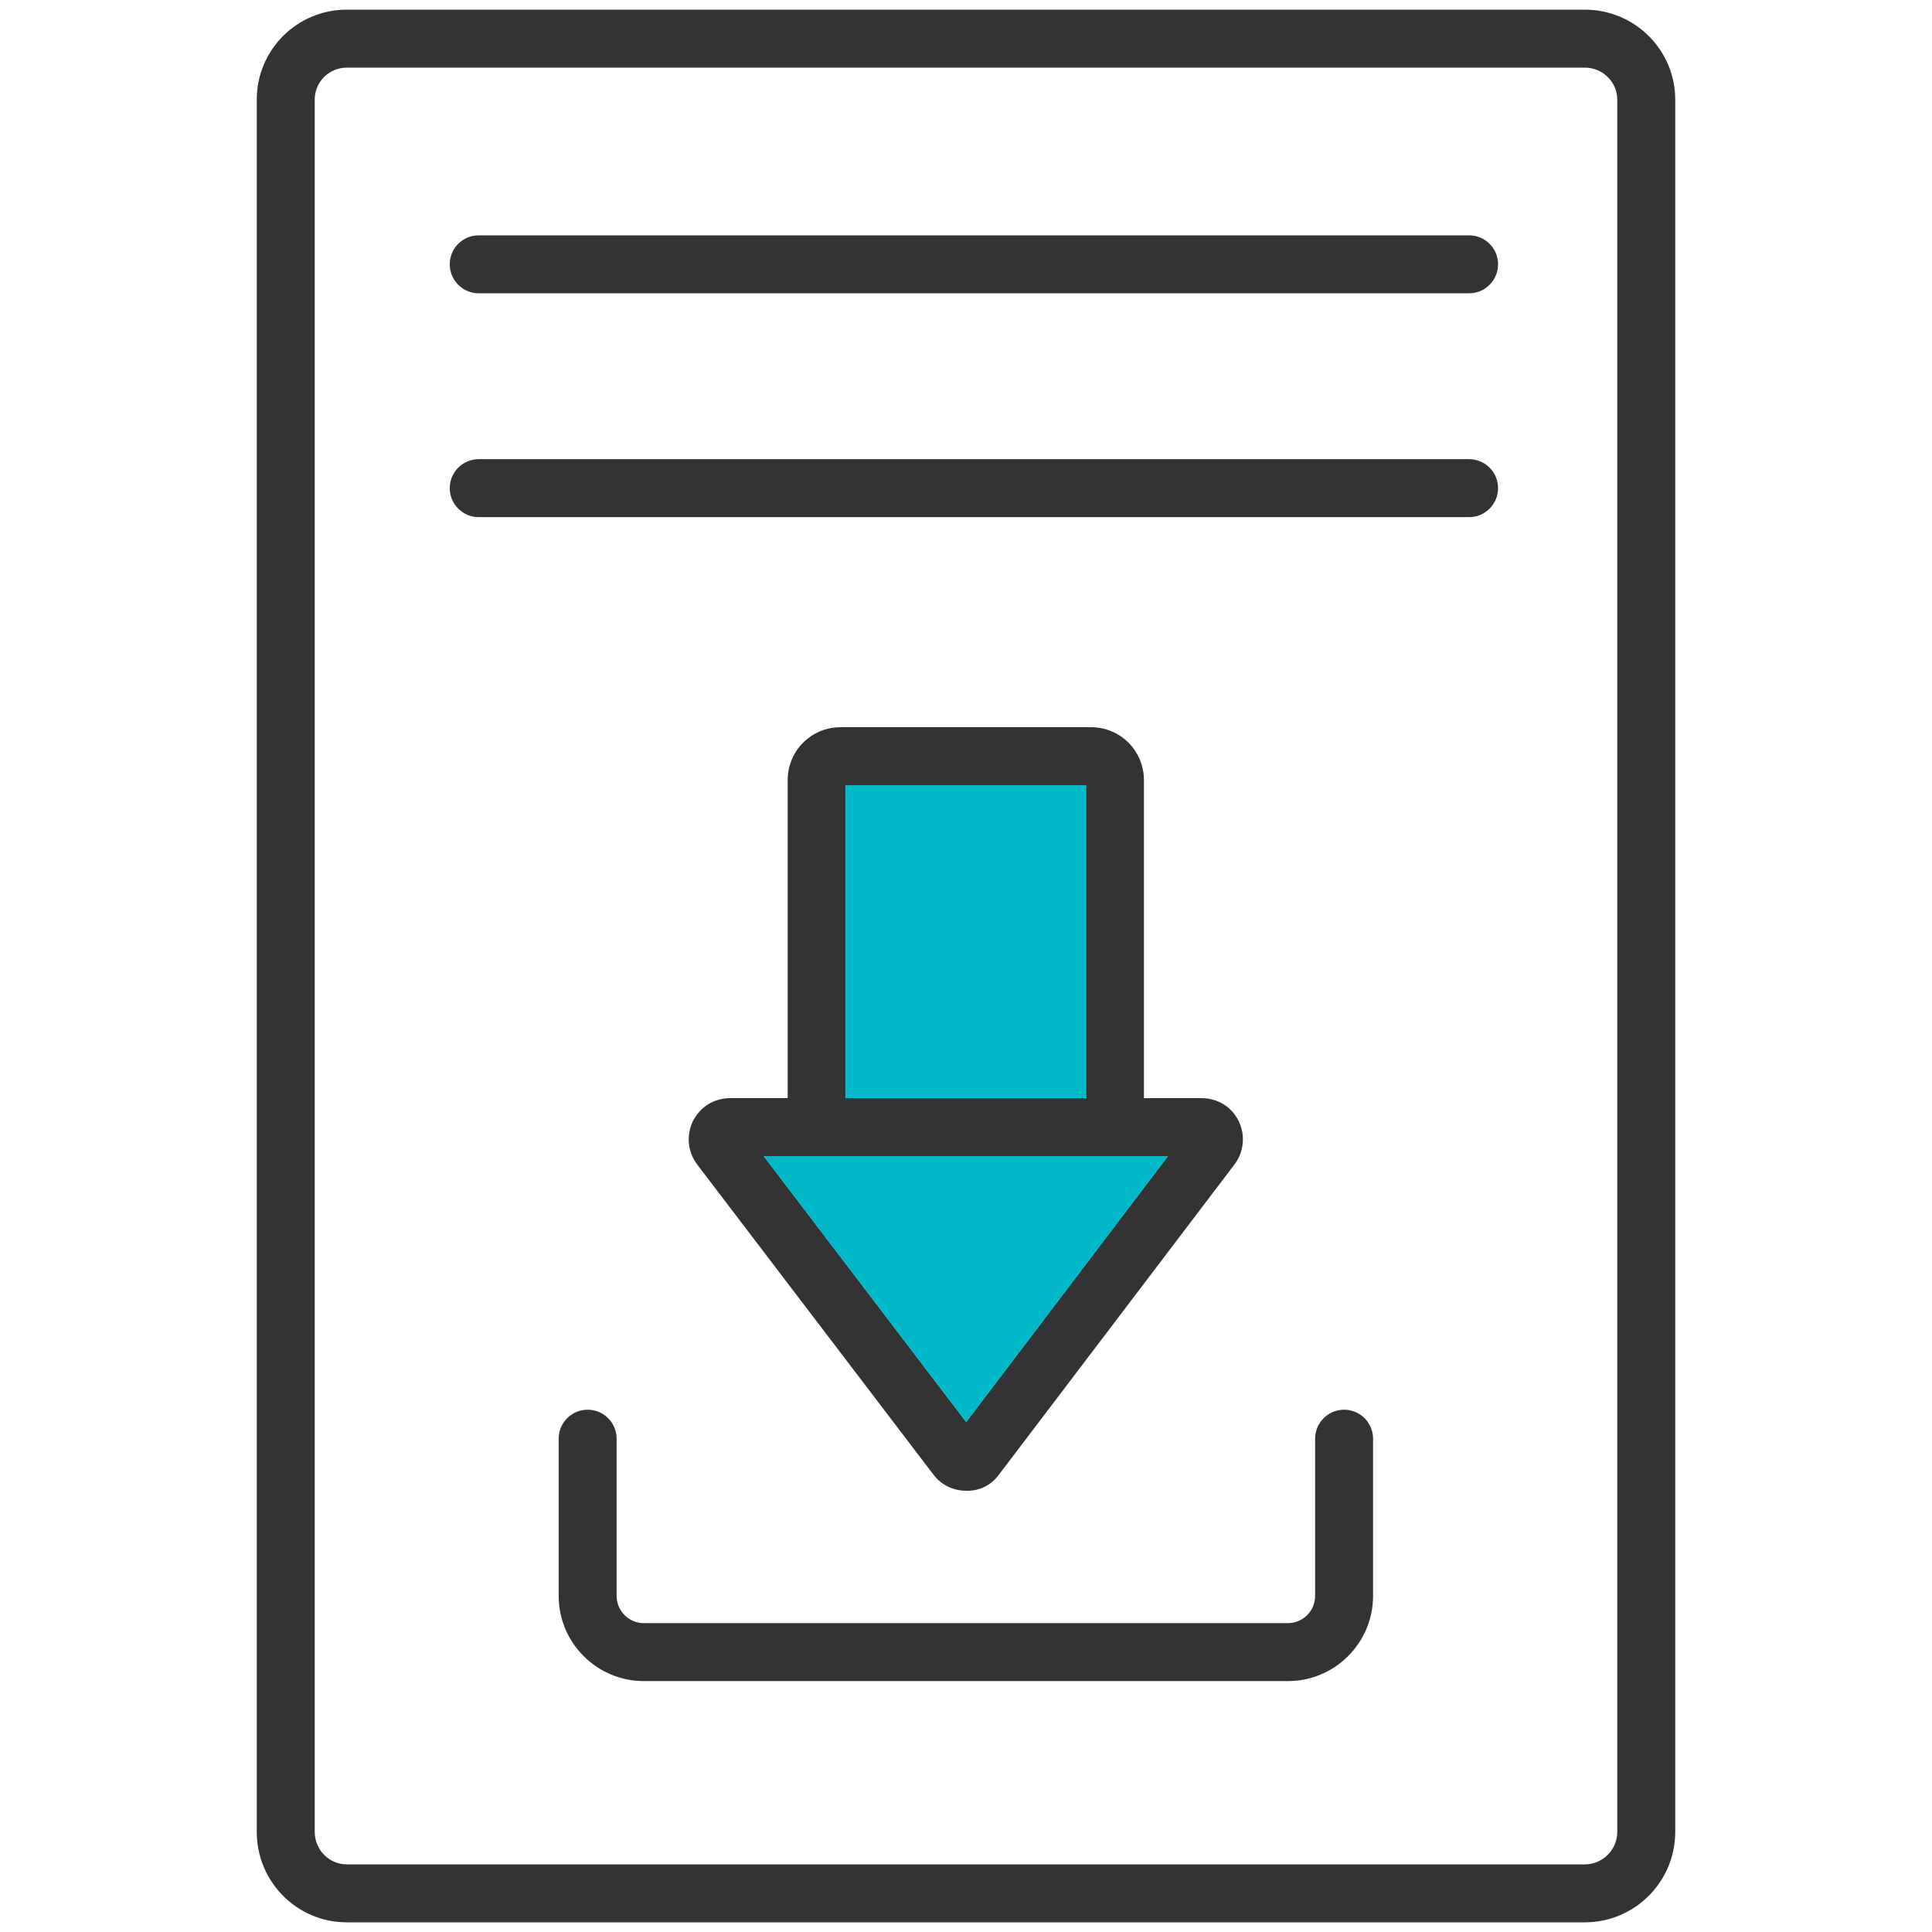
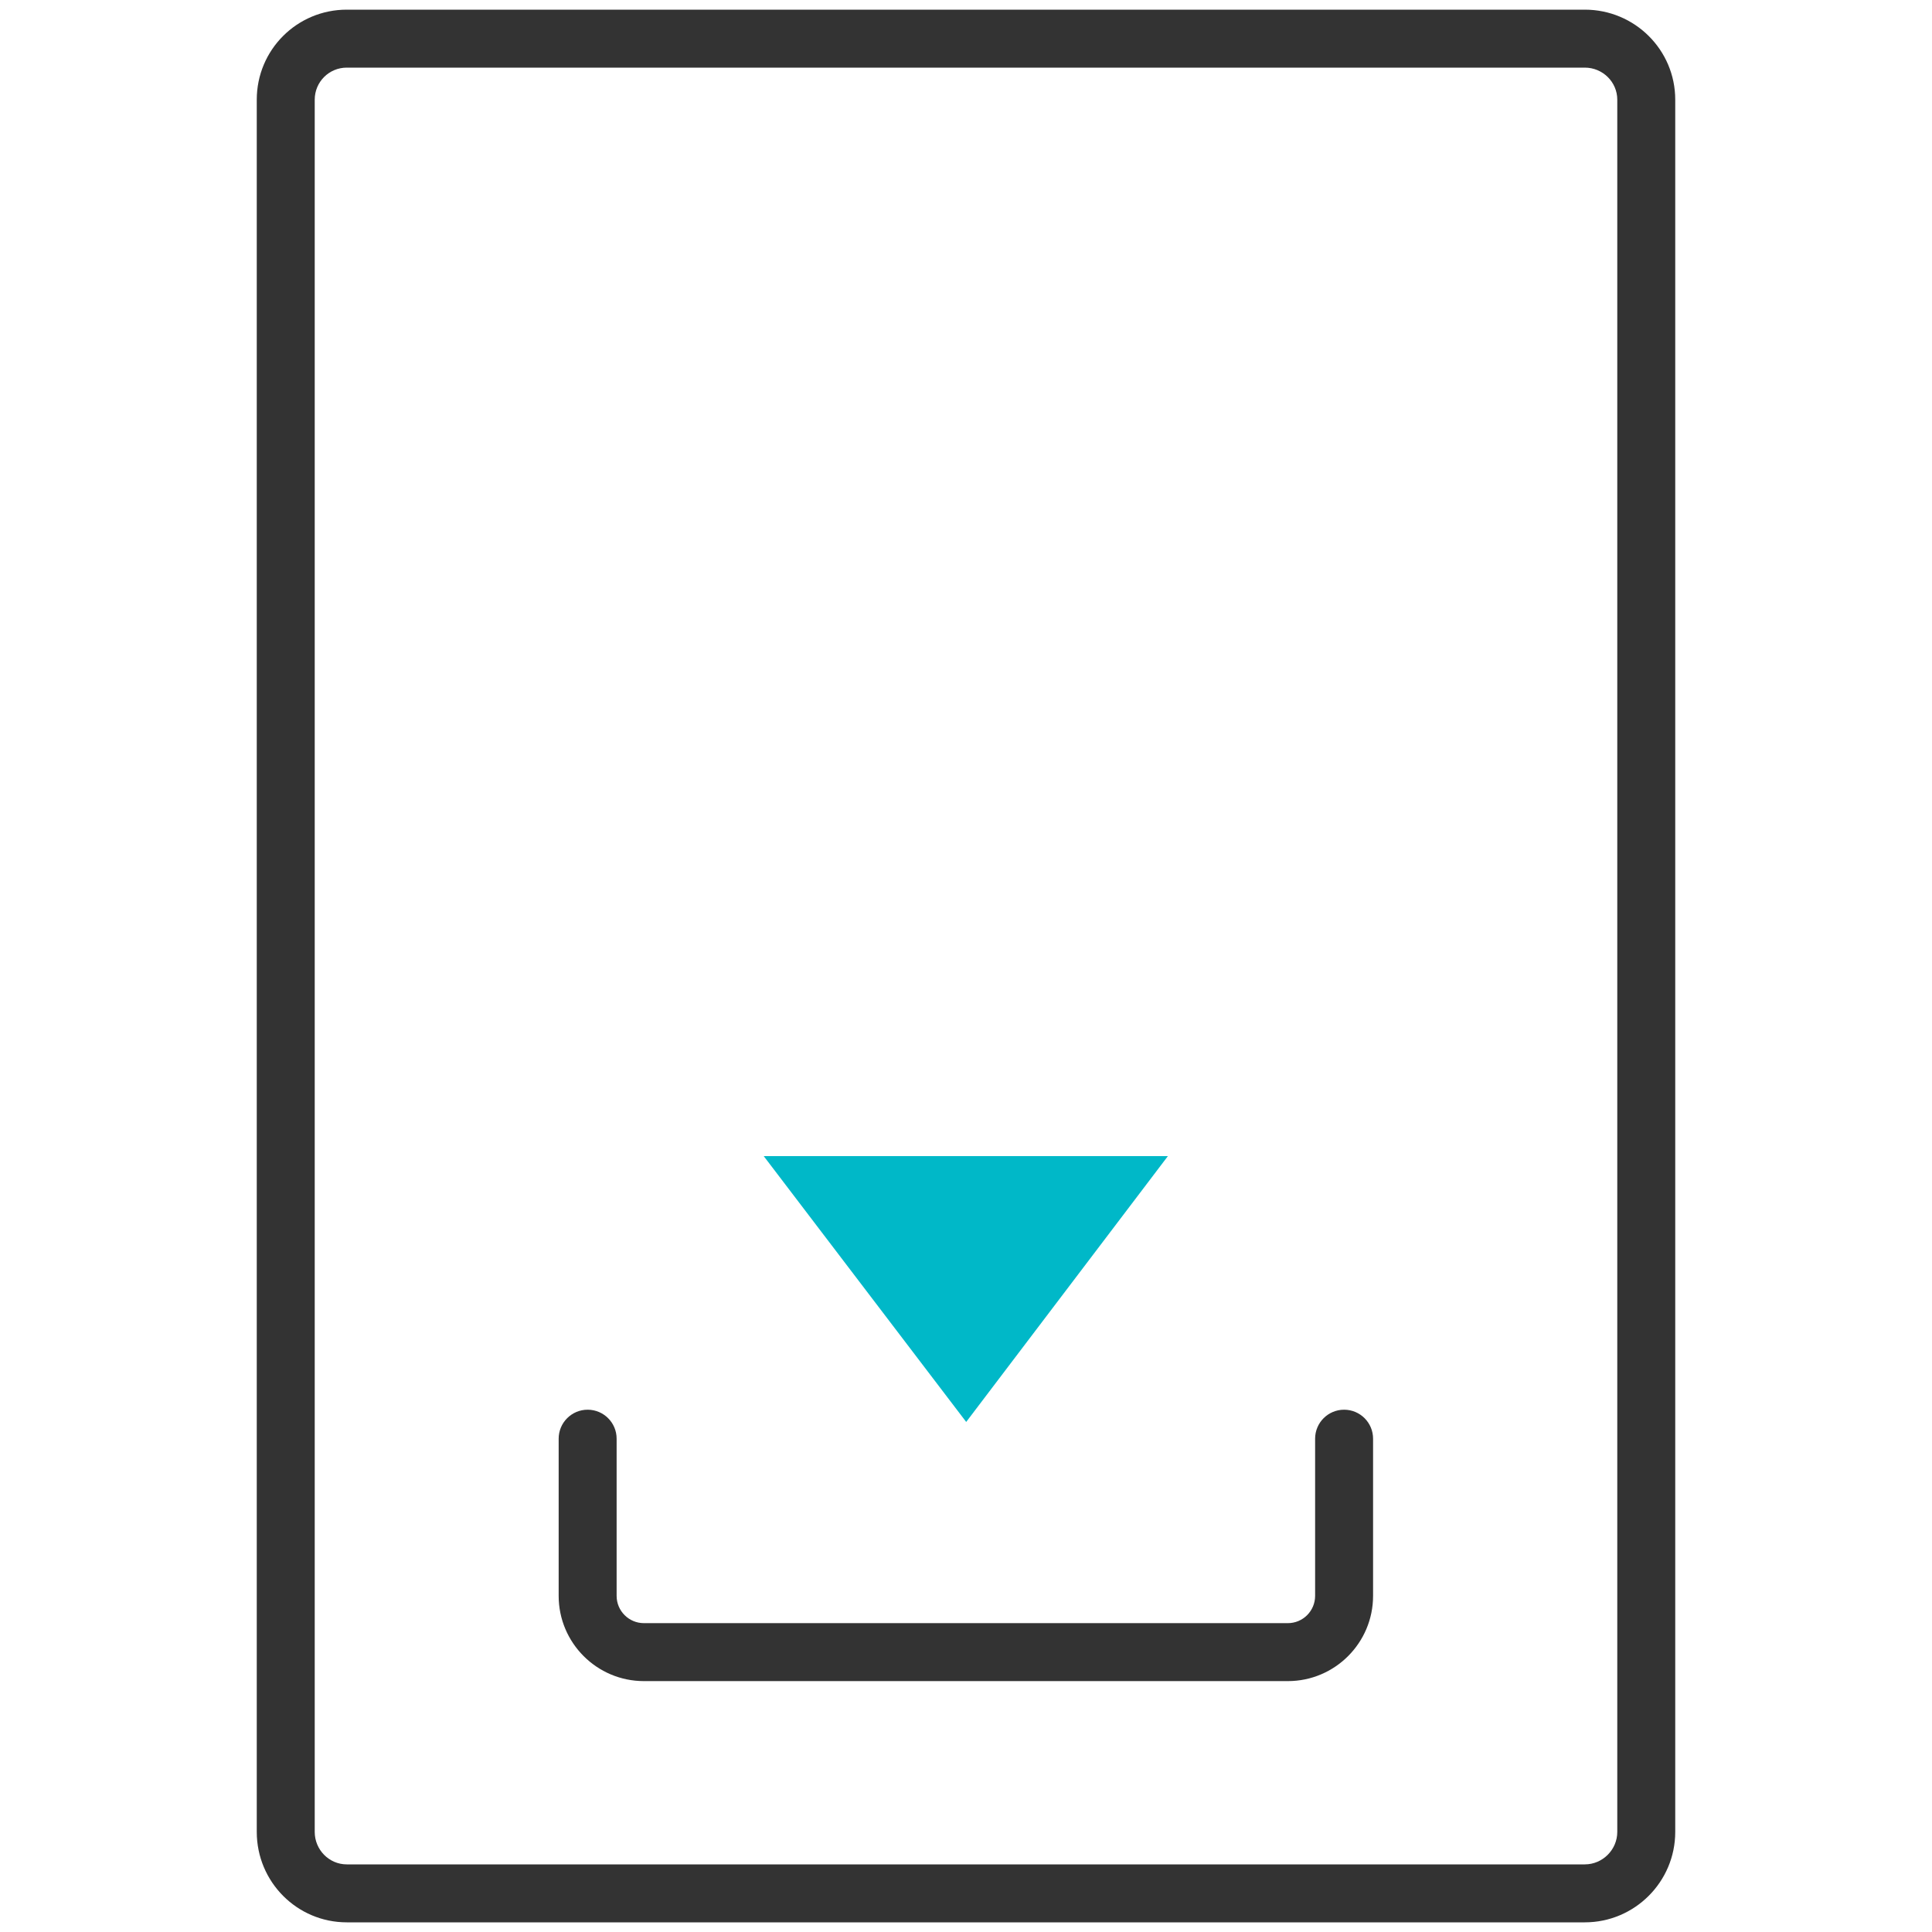
<svg xmlns="http://www.w3.org/2000/svg" width="80" height="80" viewBox="0 0 80 80" fill="none">
  <g id="Layer_1">
    <g id="Group">
      <g id="Group_2">
        <path id="Vector" d="M65.624 0.4H14.36C12.296 0.4 10.632 2.064 10.632 4.128V75.856C10.632 77.92 12.296 79.6 14.36 79.6H65.624C67.688 79.6 69.368 77.92 69.368 75.856V4.128C69.368 2.064 67.688 0.4 65.624 0.4ZM66.968 75.856C66.968 76.592 66.36 77.2 65.624 77.2H14.36C13.624 77.2 13.032 76.592 13.032 75.856V4.128C13.032 3.392 13.624 2.8 14.36 2.8H65.624C66.36 2.8 66.968 3.392 66.968 4.128V75.856Z" fill="#333333" />
-         <path id="Vector_2" d="M51.288 46.416C51 45.824 50.408 45.472 49.752 45.472H47.368V32.304C47.368 31.088 46.392 30.112 45.176 30.112H34.808C33.592 30.112 32.616 31.088 32.616 32.304V45.472H30.232C29.576 45.472 29 45.824 28.696 46.416C28.408 47.008 28.472 47.696 28.872 48.224L38.648 61.056C38.968 61.488 39.464 61.728 40.008 61.728C40.584 61.744 41.048 61.488 41.368 61.056L51.112 48.224C51.512 47.696 51.576 47.008 51.288 46.416ZM35.016 32.512H44.968V45.472H35.016V32.512ZM40.008 58.88L31.624 47.872H48.36L40.008 58.88Z" fill="#333333" />
-         <path id="Vector_3" d="M35.016 32.512H44.968V45.472H35.016V32.512Z" fill="#00B8C8" />
        <path id="Vector_4" d="M48.36 47.872L40.008 58.88L31.624 47.872H48.36Z" fill="#00B8C8" />
        <g id="Group_3">
          <path id="Vector_5" d="M55.656 58.373C54.994 58.373 54.456 58.91 54.456 59.573V66.082C54.456 66.704 53.951 67.211 53.327 67.211H26.663C26.039 67.211 25.533 66.704 25.533 66.082V59.573C25.533 58.91 24.995 58.373 24.333 58.373C23.671 58.373 23.133 58.91 23.133 59.573V66.082C23.133 68.027 24.715 69.611 26.663 69.611H53.327C55.274 69.611 56.856 68.027 56.856 66.082V59.573C56.856 58.91 56.319 58.373 55.656 58.373Z" fill="#333333" />
-           <path id="Vector_6" d="M60.832 9.744H19.823C19.16 9.744 18.623 10.282 18.623 10.944C18.623 11.606 19.16 12.144 19.823 12.144H60.832C61.495 12.144 62.032 11.606 62.032 10.944C62.032 10.282 61.495 9.744 60.832 9.744Z" fill="#333333" />
-           <path id="Vector_7" d="M60.832 19.013H19.823C19.16 19.013 18.623 19.55 18.623 20.213C18.623 20.875 19.16 21.413 19.823 21.413H60.832C61.495 21.413 62.032 20.875 62.032 20.213C62.032 19.55 61.495 19.013 60.832 19.013Z" fill="#333333" />
        </g>
      </g>
    </g>
  </g>
</svg>